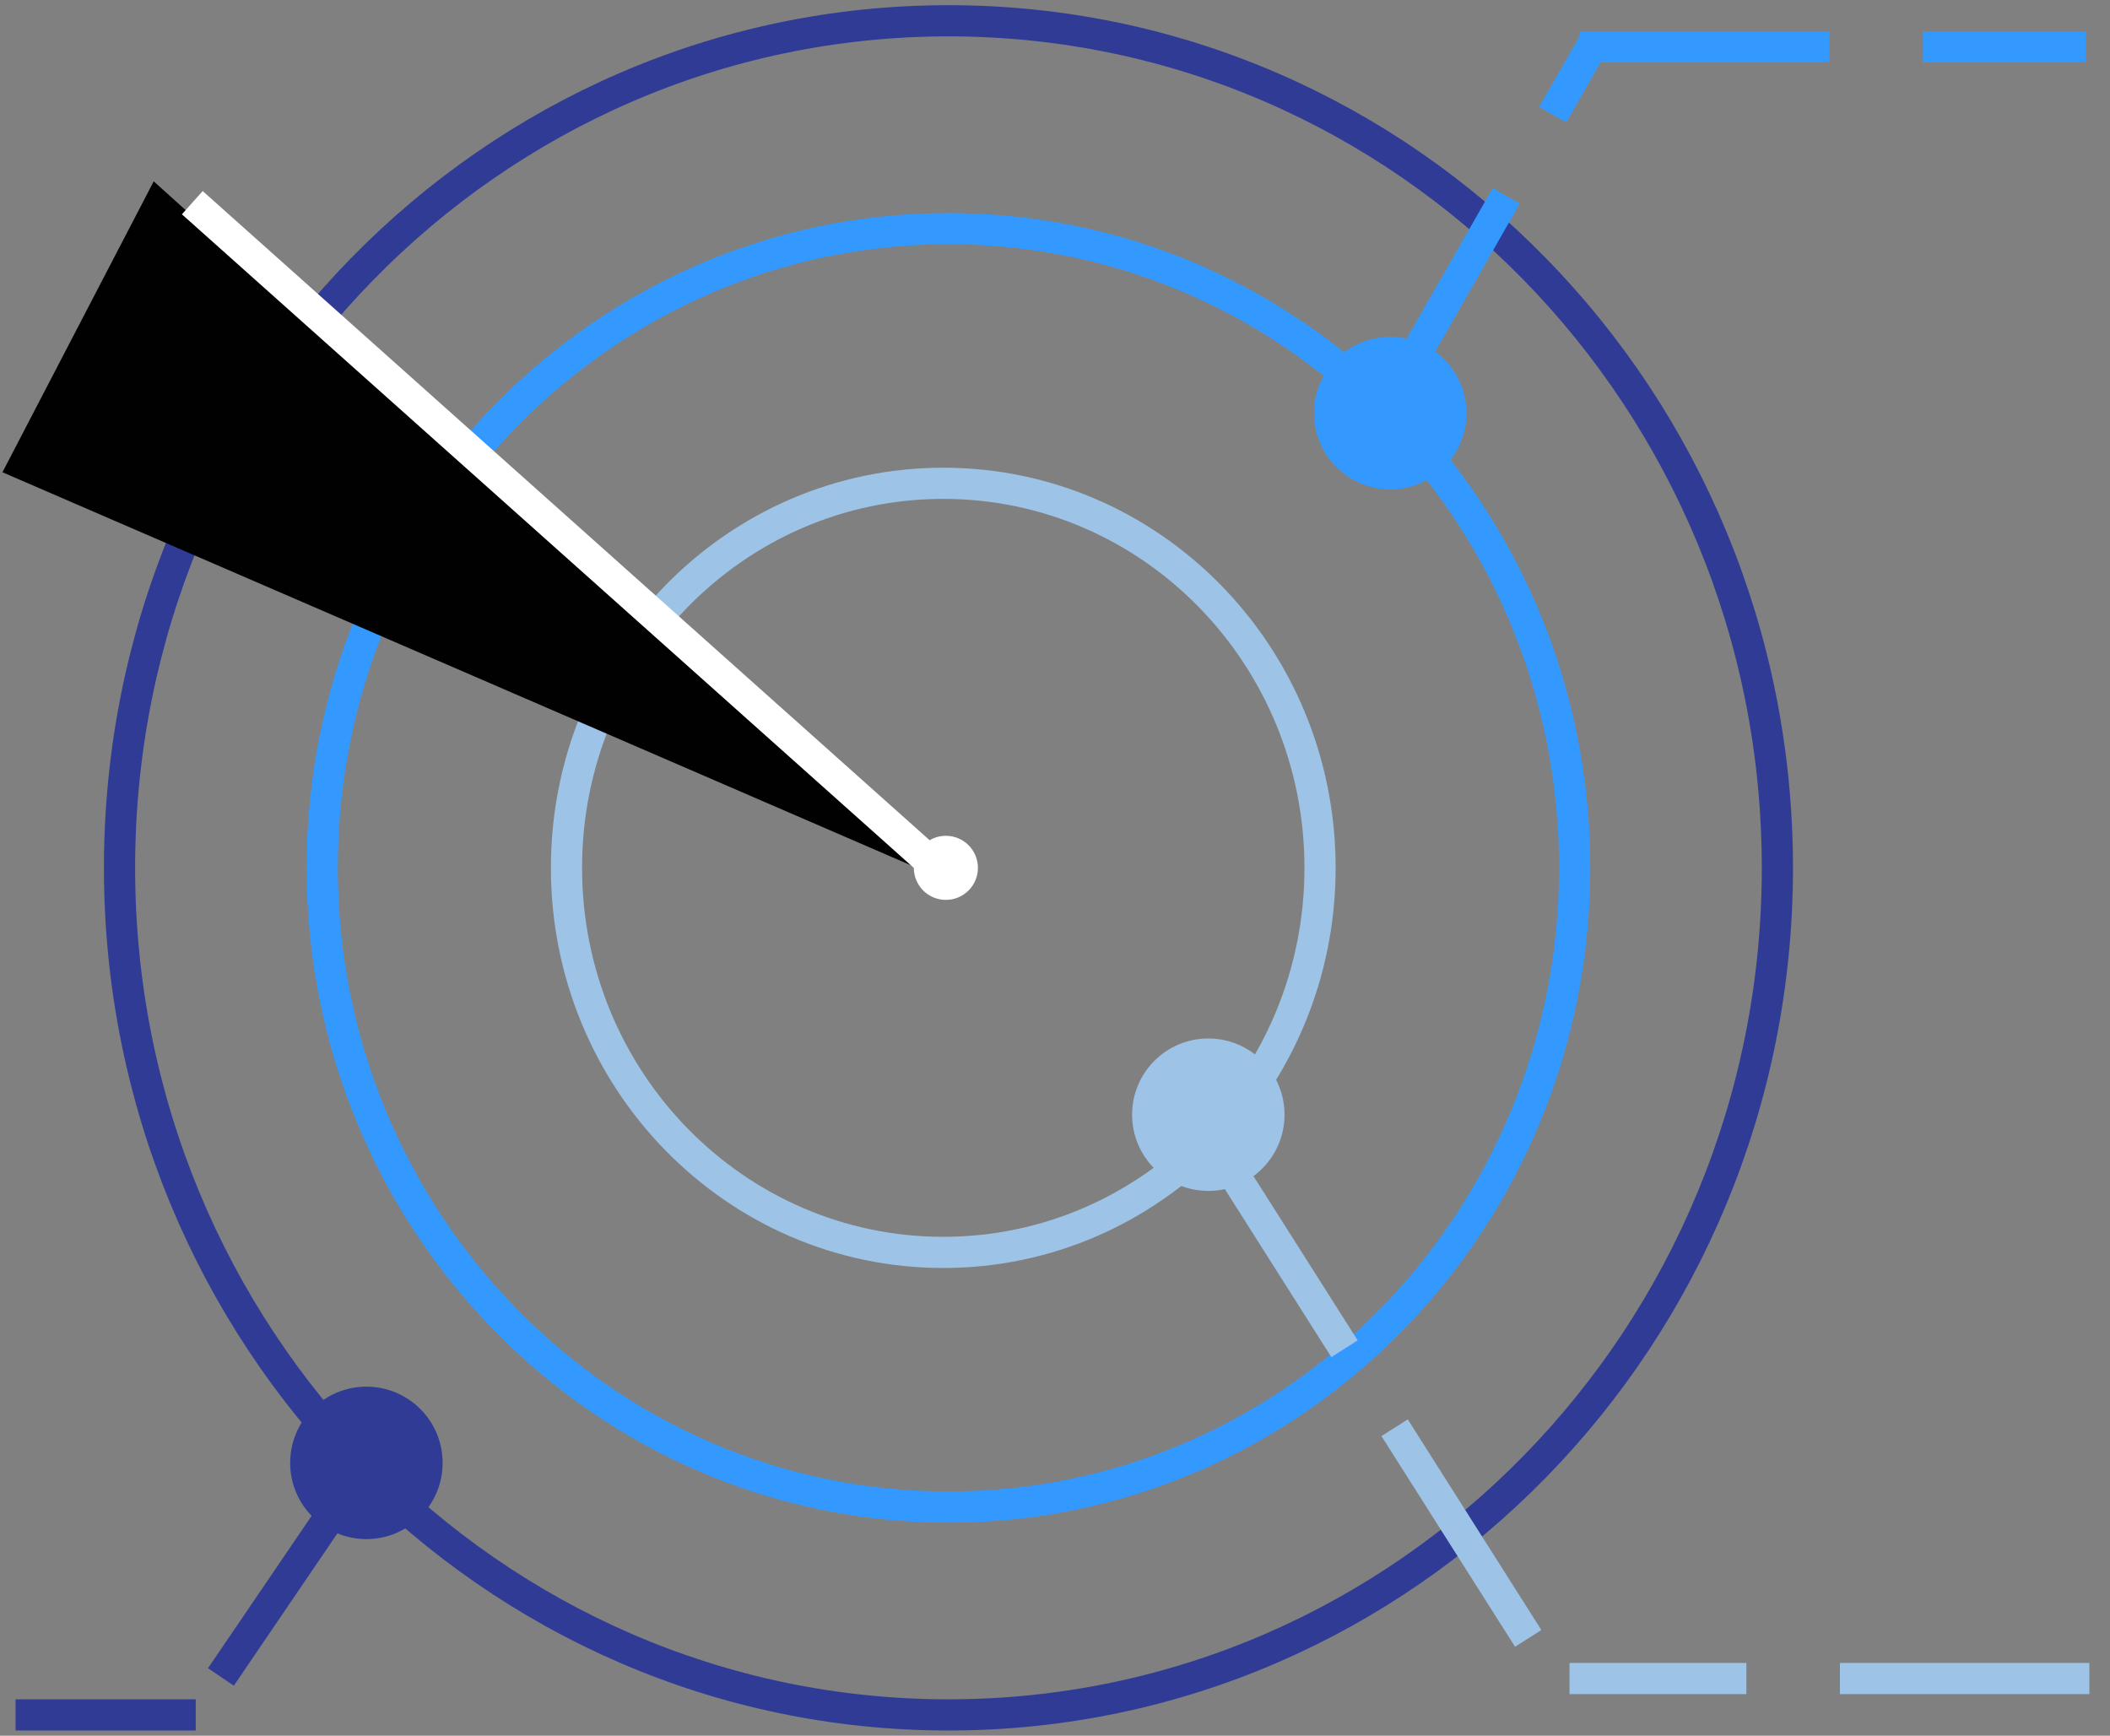
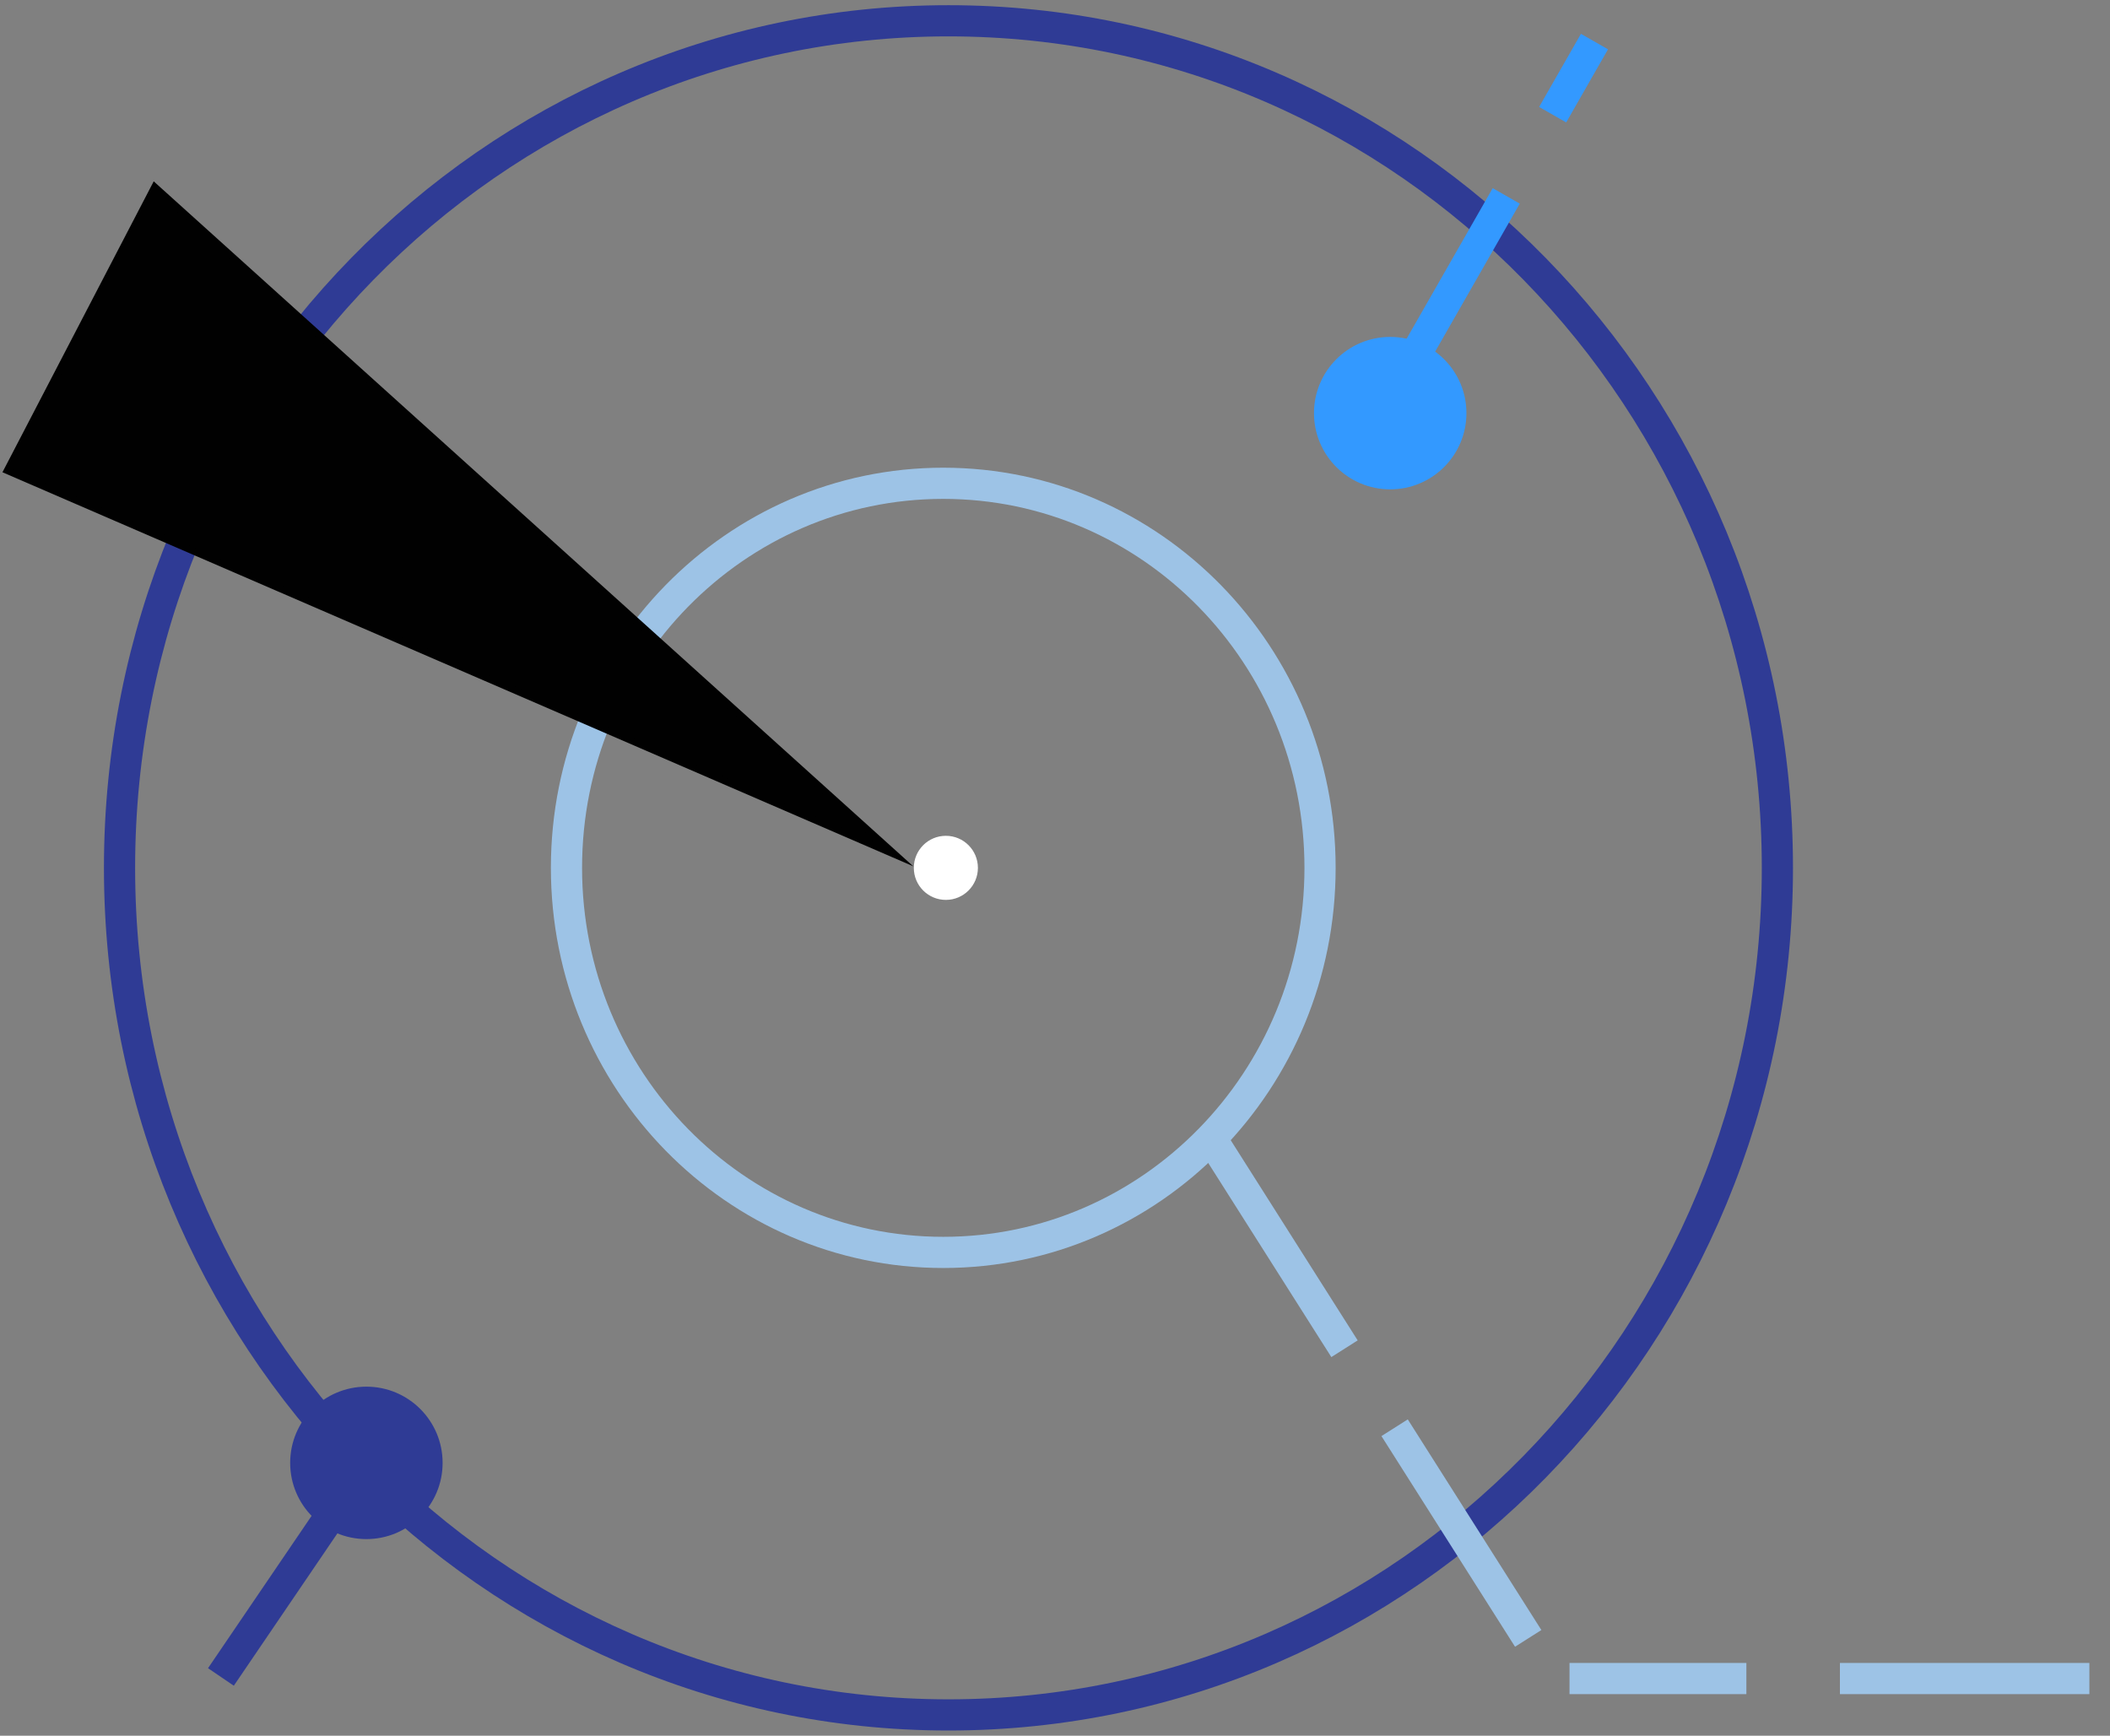
<svg xmlns="http://www.w3.org/2000/svg" width="406" height="334" overflow="hidden">
  <rect width="100%" height="100%" fill="#808080" stroke="none" />
  <g transform="translate(-179 -224)">
-     <path d="M241 391C241 323.069 294.95 268 361.5 268 428.05 268 482 323.069 482 391 482 458.931 428.05 514 361.5 514 294.95 514 241 458.931 241 391Z" stroke="#3399FF" stroke-width="6" stroke-miterlimit="8" fill="none" fill-rule="evenodd" />
    <path d="M288 391C288 350.131 320.459 317 360.5 317 400.541 317 433 350.131 433 391 433 431.869 400.541 465 360.5 465 320.459 465 288 431.869 288 391Z" stroke="#9DC3E6" stroke-width="6" stroke-miterlimit="8" fill="none" fill-rule="evenodd" />
    <path d="M202 391C202 300.978 273.411 228 361.5 228 449.589 228 521 300.978 521 391 521 481.022 449.589 554 361.5 554 273.411 554 202 481.022 202 391Z" stroke="#2F3B95" stroke-width="6" stroke-miterlimit="8" fill="none" fill-rule="evenodd" />
    <path d="M412 443 482.009 553.397" stroke="#9DC3E6" stroke-width="6" stroke-miterlimit="8" stroke-dasharray="48 18" fill="none" fill-rule="evenodd" />
    <path d="M0 0 40.803 71.366" stroke="#3399FF" stroke-width="6" stroke-miterlimit="8" stroke-dasharray="48 18" fill="none" fill-rule="evenodd" transform="matrix(1 0 0 -1 445 303.366)" />
    <path d="M0 0 32.496 47.797" stroke="#2F3B95" stroke-width="6" stroke-miterlimit="8" stroke-dasharray="48 18" fill="none" fill-rule="evenodd" transform="matrix(-1 0 0 1 248.496 507)" />
    <path d="M355.5 391C355.5 387.962 357.962 385.5 361 385.5 364.038 385.5 366.5 387.962 366.5 391 366.5 394.038 364.038 396.5 361 396.5 357.962 396.5 355.5 394.038 355.5 391Z" stroke="#FFFFFF" stroke-width="1.333" stroke-miterlimit="8" fill="#FFFFFF" fill-rule="evenodd" />
    <path d="M218.5 315C218.5 313.619 219.395 312.5 220.5 312.5 221.605 312.5 222.5 313.619 222.5 315 222.5 316.381 221.605 317.5 220.5 317.5 219.395 317.5 218.5 316.381 218.5 315Z" stroke="#0000FF" stroke-width="1.333" stroke-miterlimit="8" fill="#0000FF" fill-rule="evenodd" />
    <path d="M208.77 259.967 351.264 388.476 180.391 314.549Z" stroke="#010101" stroke-width="1.333" stroke-miterlimit="8" fill="#010101" fill-rule="evenodd" />
-     <path d="M216 263 361.122 392.604" stroke="#FFFFFF" stroke-width="6" stroke-miterlimit="8" fill="none" fill-rule="evenodd" />
    <path d="M432.5 303.5C432.5 295.768 438.768 289.5 446.5 289.5 454.232 289.5 460.5 295.768 460.5 303.5 460.5 311.232 454.232 317.5 446.5 317.5 438.768 317.5 432.5 311.232 432.5 303.5Z" stroke="#3399FF" stroke-width="1.333" stroke-miterlimit="8" fill="#3399FF" fill-rule="evenodd" />
-     <path d="M397.5 438.5C397.5 430.768 403.768 424.5 411.5 424.5 419.232 424.5 425.5 430.768 425.5 438.5 425.5 446.232 419.232 452.5 411.5 452.5 403.768 452.5 397.5 446.232 397.5 438.5Z" stroke="#9DC3E6" stroke-width="1.333" stroke-miterlimit="8" fill="#9DC3E6" fill-rule="evenodd" />
    <path d="M235.5 505.5C235.5 497.768 241.768 491.5 249.5 491.5 257.232 491.5 263.5 497.768 263.5 505.5 263.5 513.232 257.232 519.5 249.5 519.5 241.768 519.5 235.5 513.232 235.5 505.5Z" stroke="#2F3B95" stroke-width="1.333" stroke-miterlimit="8" fill="#2F3B95" fill-rule="evenodd" />
-     <path d="M483 233 580.374 233" stroke="#3399FF" stroke-width="6" stroke-miterlimit="8" stroke-dasharray="48 18" fill="none" fill-rule="evenodd" />
    <path d="M0 0 100.032 0" stroke="#9DC3E6" stroke-width="6" stroke-miterlimit="8" stroke-dasharray="48 18" fill="none" fill-rule="evenodd" transform="matrix(-1 0 0 1 581.032 547)" />
-     <path d="M0 0 34.66 0" stroke="#2F3B95" stroke-width="6" stroke-miterlimit="8" stroke-dasharray="48 18" fill="none" fill-rule="evenodd" transform="matrix(-1 0 0 1 216.66 554)" />
  </g>
</svg>